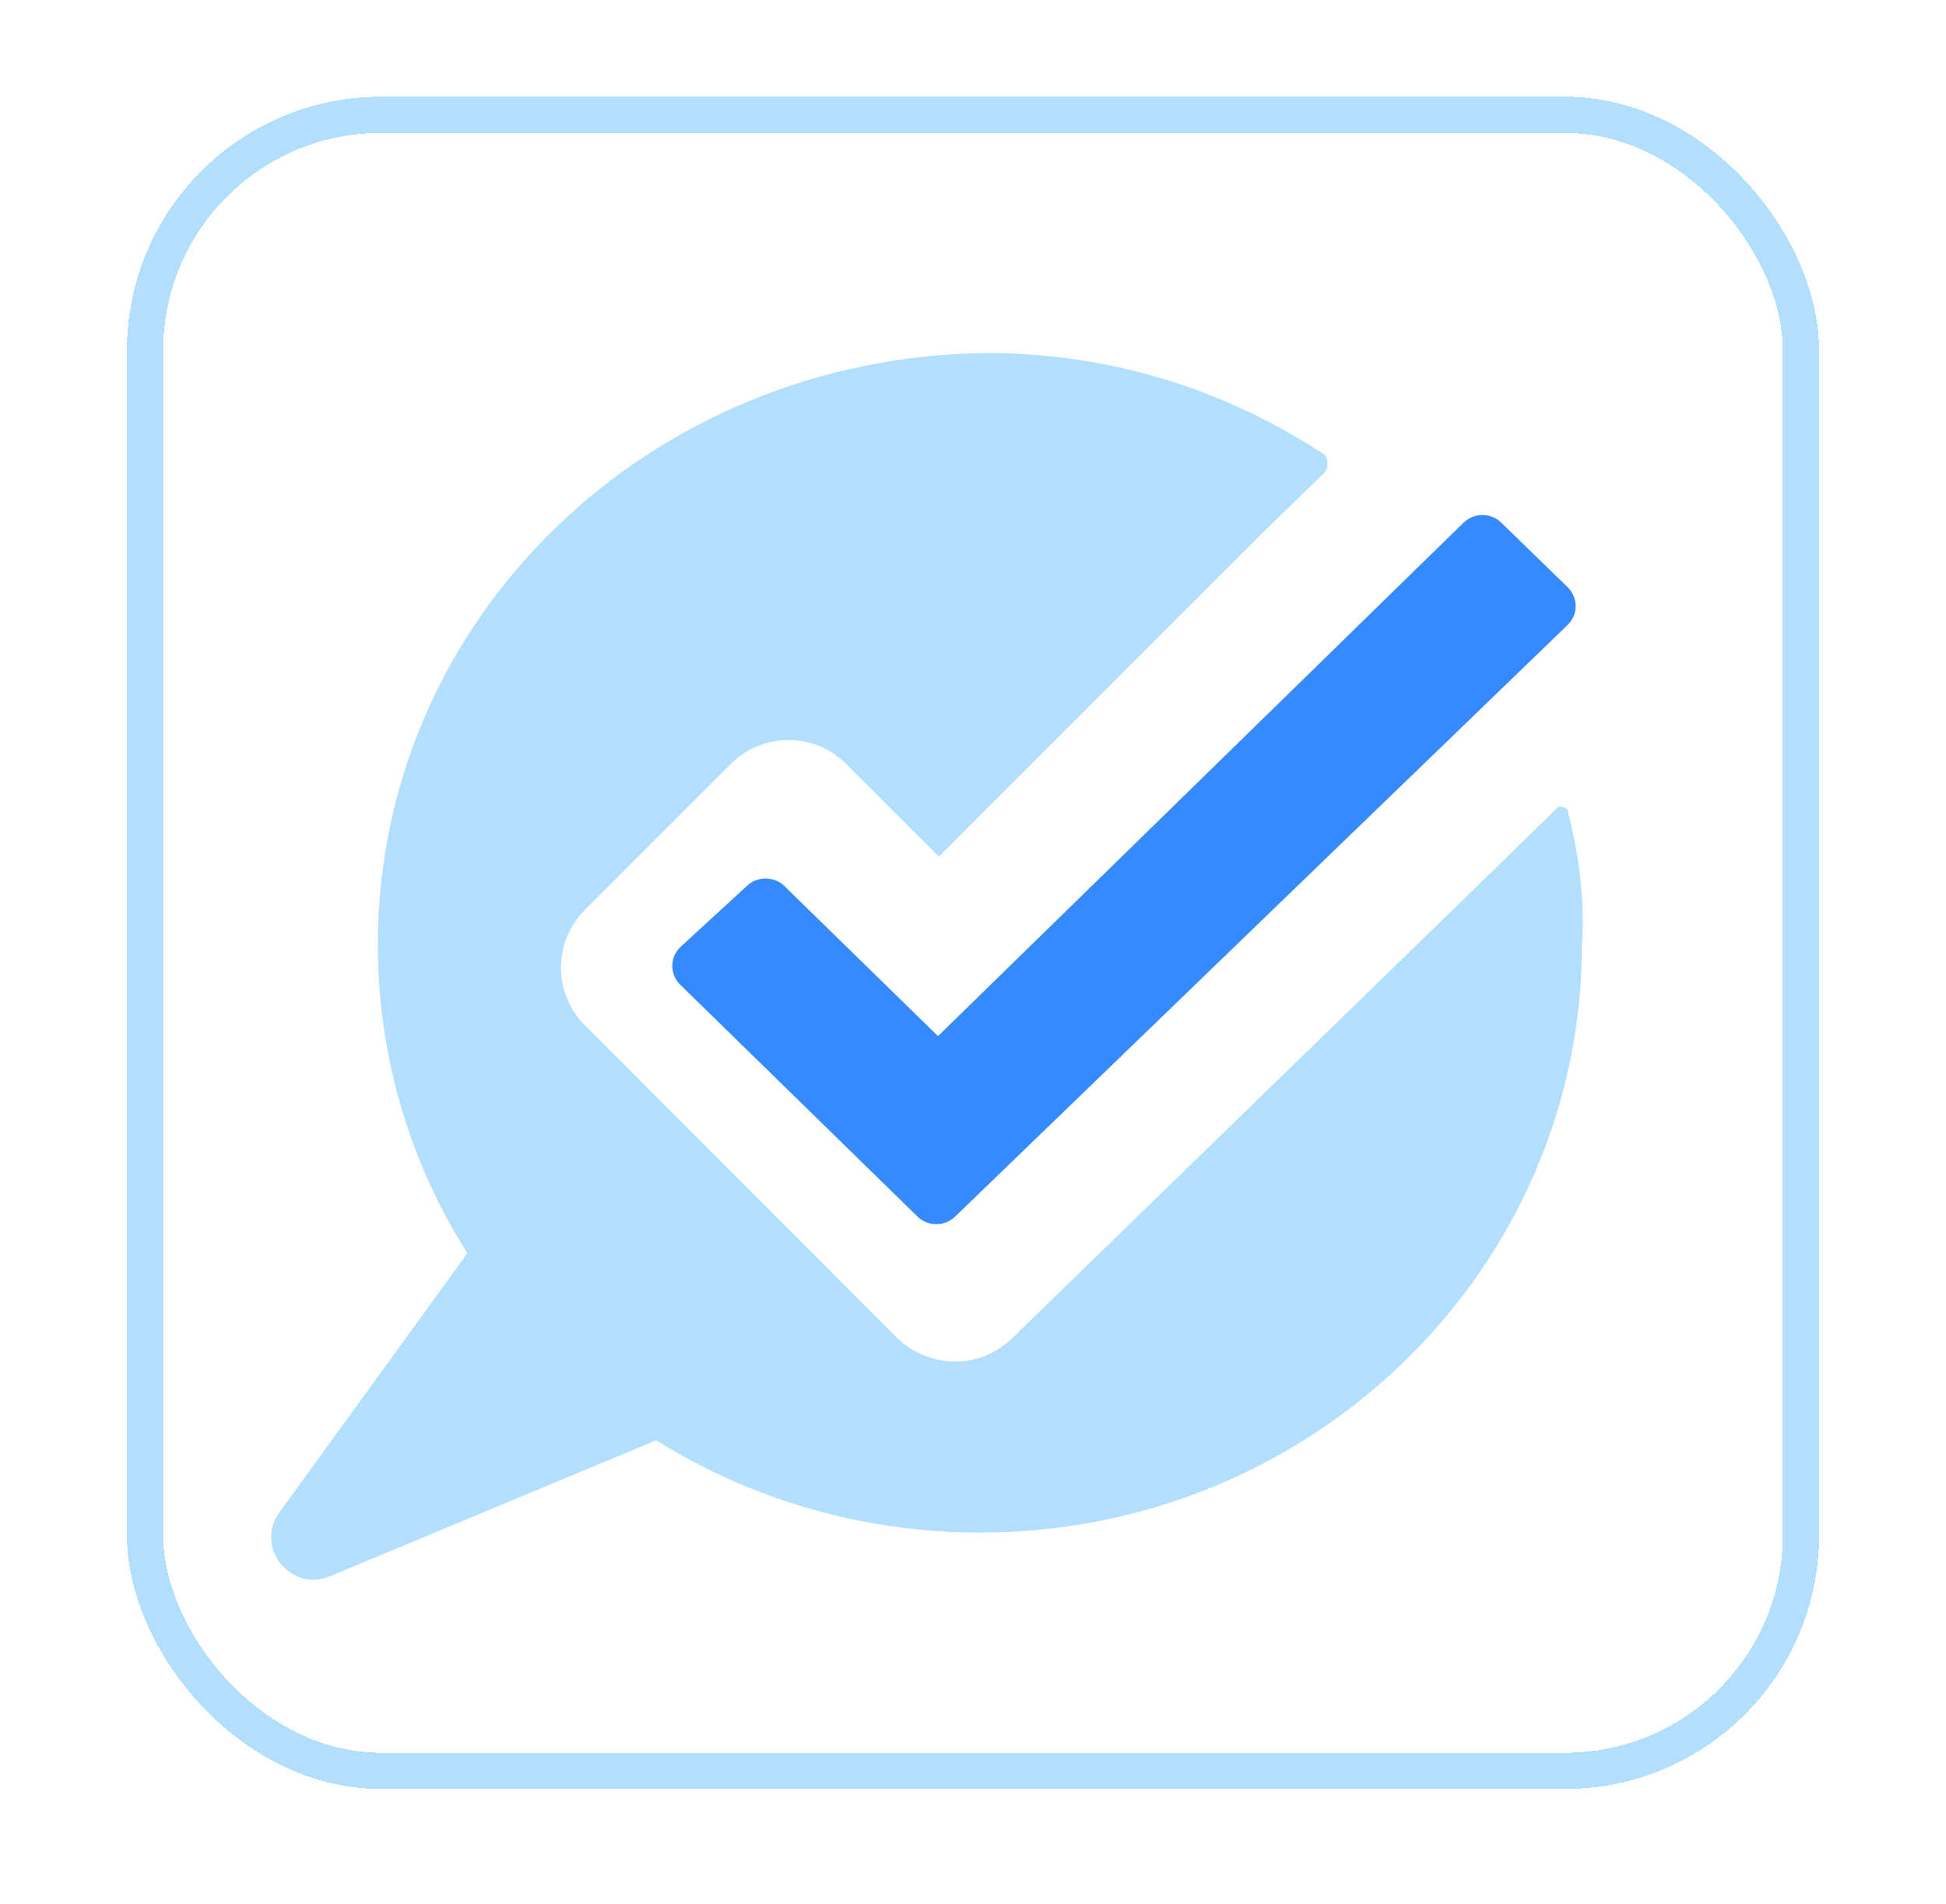
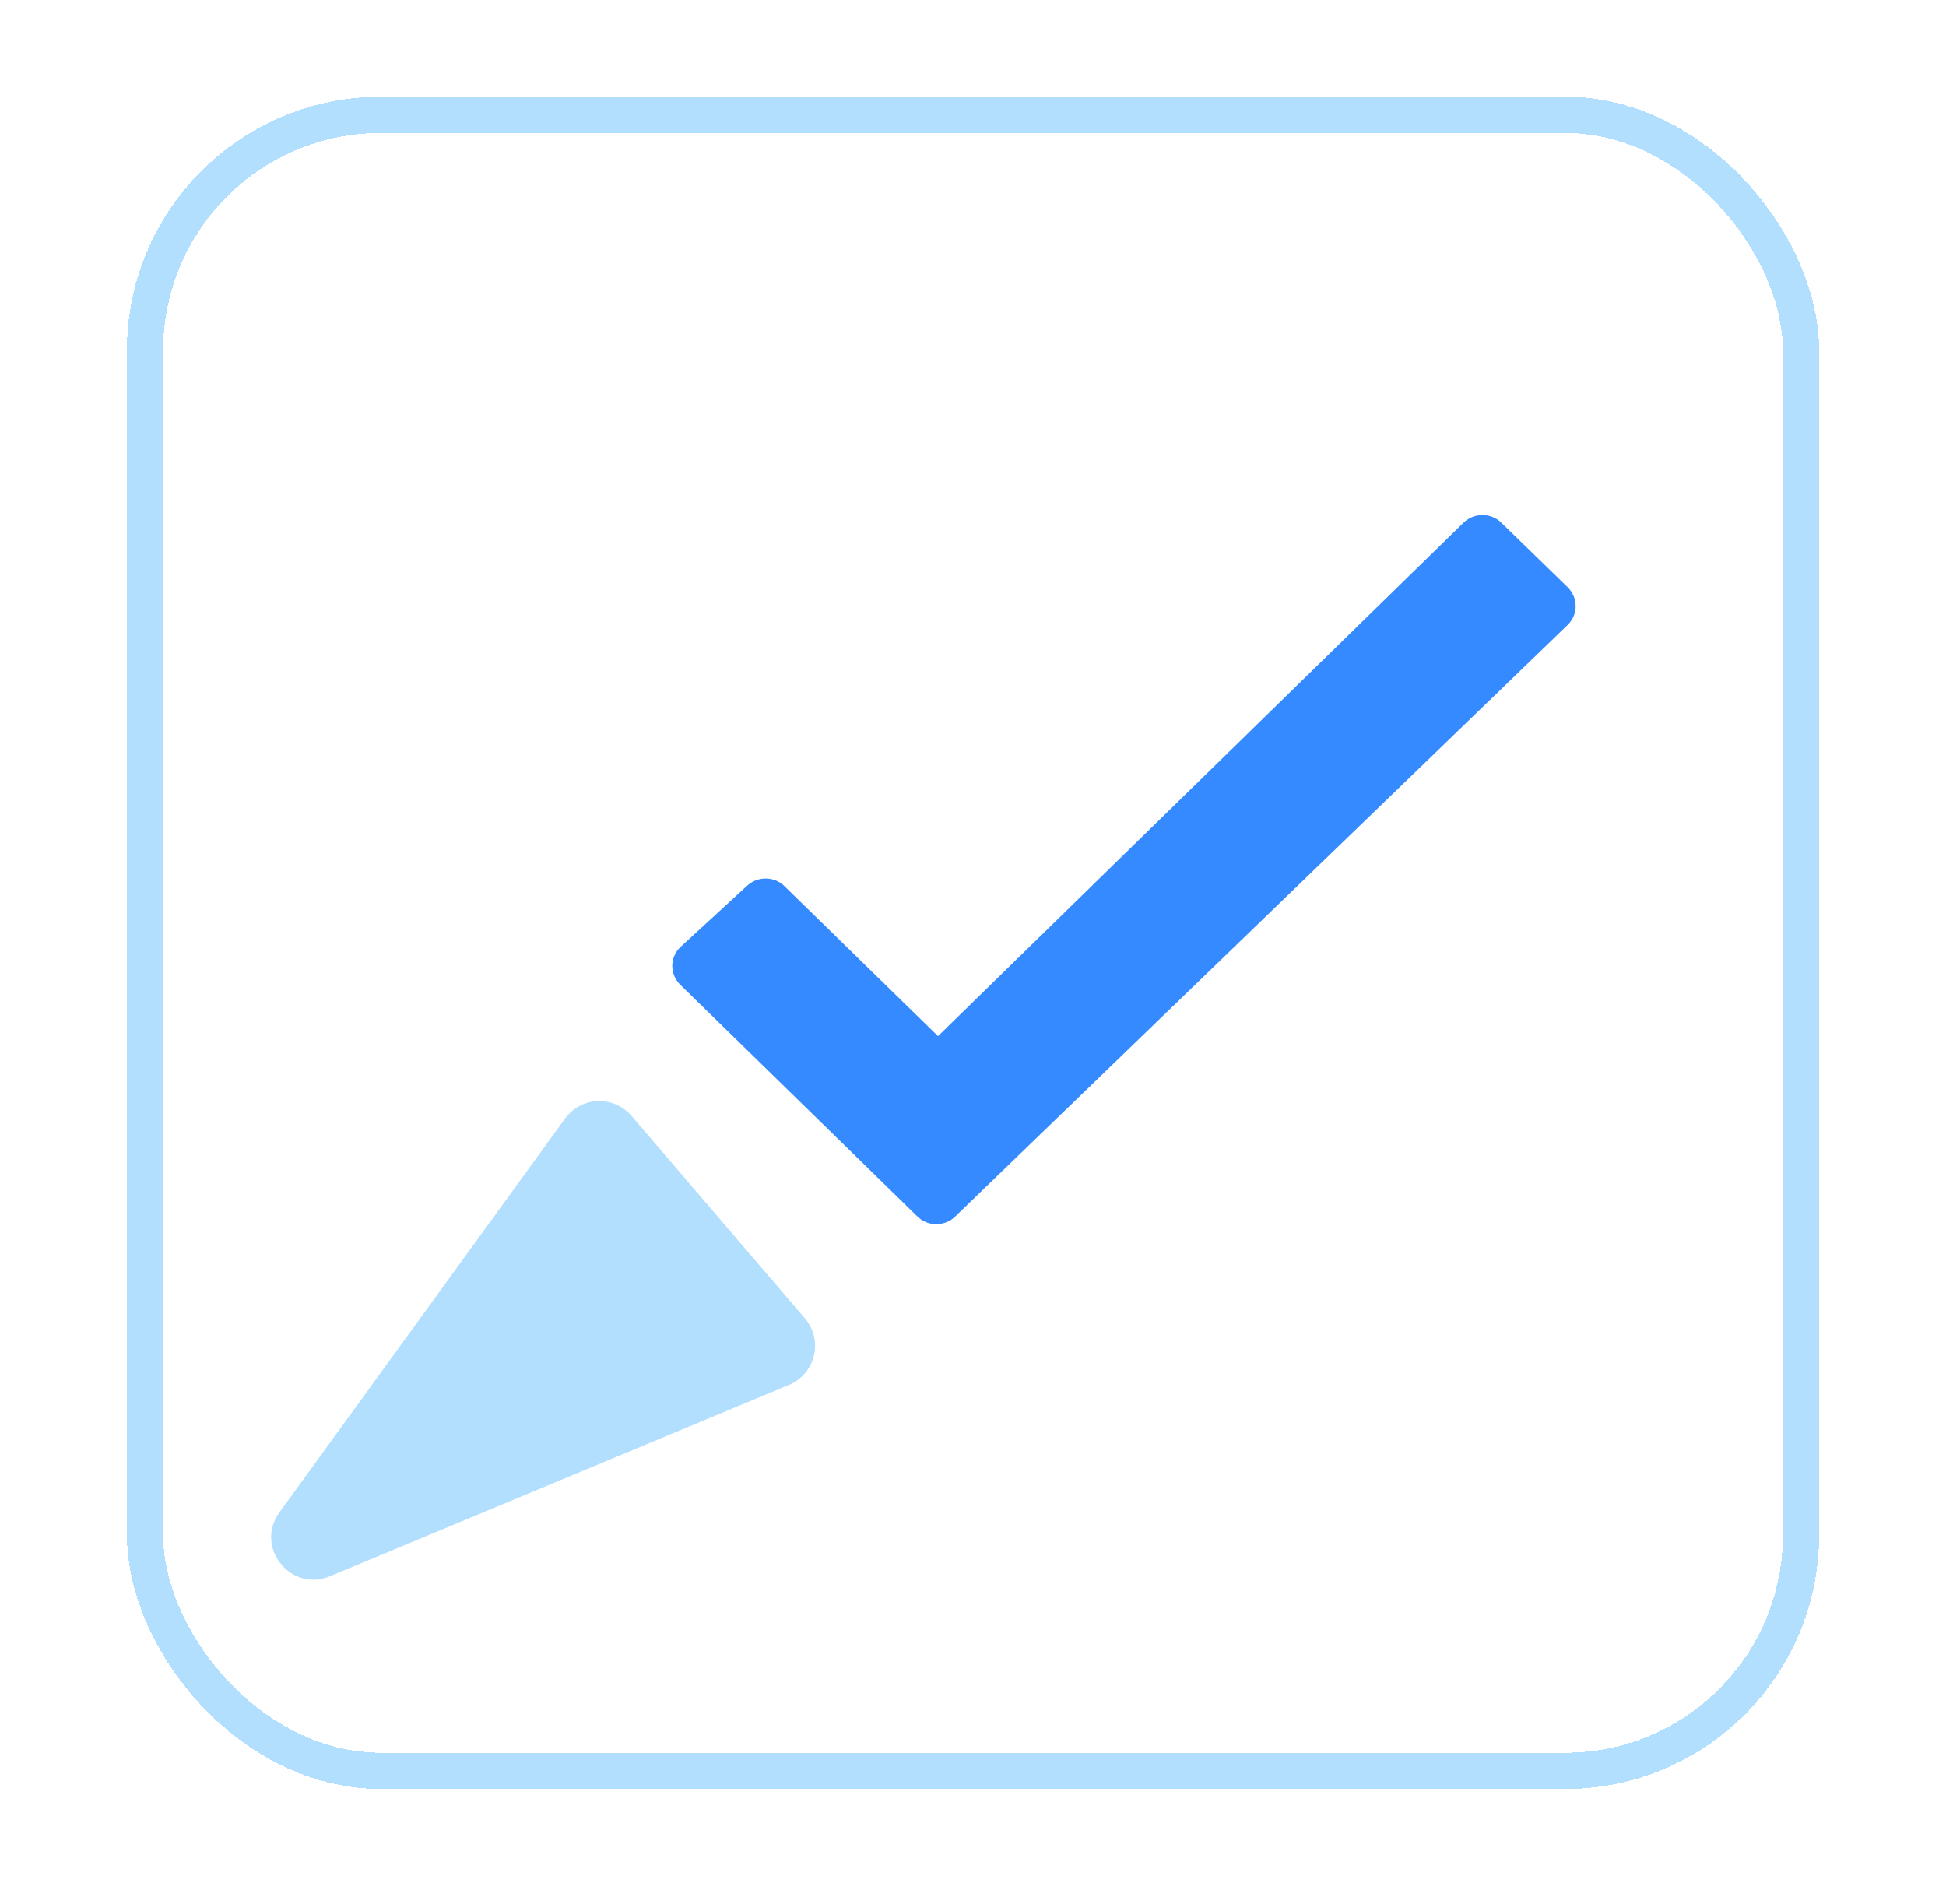
<svg xmlns="http://www.w3.org/2000/svg" width="46" height="45" viewBox="0 0 46 45" fill="none">
  <g filter="url(#filter0_d_300_31872)">
    <rect x="3" width="40" height="40" rx="6" fill="white" shape-rendering="crispEdges" />
    <rect x="3.429" y="0.429" width="39.143" height="39.143" rx="5.571" stroke="#B3DFFF" stroke-width="0.857" shape-rendering="crispEdges" />
-     <path d="M22.585 26.464C22.337 26.713 21.924 26.713 21.681 26.464L16.078 20.989C15.829 20.74 15.829 20.349 16.078 20.105L17.644 18.666C17.893 18.418 18.305 18.418 18.549 18.666L22.173 22.206L34.589 10.075C34.838 9.826 35.251 9.826 35.494 10.075L37.06 11.598C37.308 11.847 37.308 12.239 37.06 12.482L22.585 26.464Z" fill="#358AFF" />
-     <path d="M37.061 16.889C37.061 16.825 36.96 16.767 36.854 16.788V16.767L36.833 16.788C36.812 16.788 36.812 16.809 36.812 16.809L35.019 18.561L23.919 29.353C23.157 30.094 21.962 30.072 21.2 29.332L13.831 21.957C13.069 21.195 13.069 19.978 13.831 19.216L17.269 15.778C18.031 15.016 19.248 15.016 20.01 15.778L22.195 17.963L29.876 10.281L31.315 8.879C31.4 8.794 31.4 8.551 31.315 8.466C29.009 6.943 26.289 6.059 23.327 6.059C15.354 6.139 8.932 12.318 8.932 20.042C8.932 27.766 15.354 33.94 23.163 33.94C31.051 33.94 37.394 27.681 37.394 20.042C37.473 18.989 37.309 17.857 37.061 16.889Z" fill="#B3DFFF" />
+     <path d="M22.585 26.464C22.337 26.713 21.924 26.713 21.681 26.464L16.078 20.989C15.829 20.74 15.829 20.349 16.078 20.105L17.644 18.666C17.893 18.418 18.305 18.418 18.549 18.666L22.173 22.206L34.589 10.075C34.838 9.826 35.251 9.826 35.494 10.075L37.06 11.598C37.308 11.847 37.308 12.239 37.06 12.482Z" fill="#358AFF" />
    <path d="M6.605 33.463L13.358 24.153C13.738 23.63 14.507 23.599 14.927 24.09L19.026 28.876C19.468 29.392 19.278 30.188 18.652 30.449L7.8 34.973C6.867 35.362 6.012 34.281 6.605 33.463Z" fill="#B3DFFF" />
  </g>
  <defs>
    <filter id="filter0_d_300_31872" x="0.714" y="0" width="44.571" height="44.571" filterUnits="userSpaceOnUse" color-interpolation-filters="sRGB">
      <feFlood flood-opacity="0" result="BackgroundImageFix" />
      <feColorMatrix in="SourceAlpha" type="matrix" values="0 0 0 0 0 0 0 0 0 0 0 0 0 0 0 0 0 0 127 0" result="hardAlpha" />
      <feOffset dy="2.286" />
      <feGaussianBlur stdDeviation="1.143" />
      <feComposite in2="hardAlpha" operator="out" />
      <feColorMatrix type="matrix" values="0 0 0 0 0.208 0 0 0 0 0.541 0 0 0 0 1 0 0 0 0.2 0" />
      <feBlend mode="normal" in2="BackgroundImageFix" result="effect1_dropShadow_300_31872" />
      <feBlend mode="normal" in="SourceGraphic" in2="effect1_dropShadow_300_31872" result="shape" />
    </filter>
  </defs>
</svg>